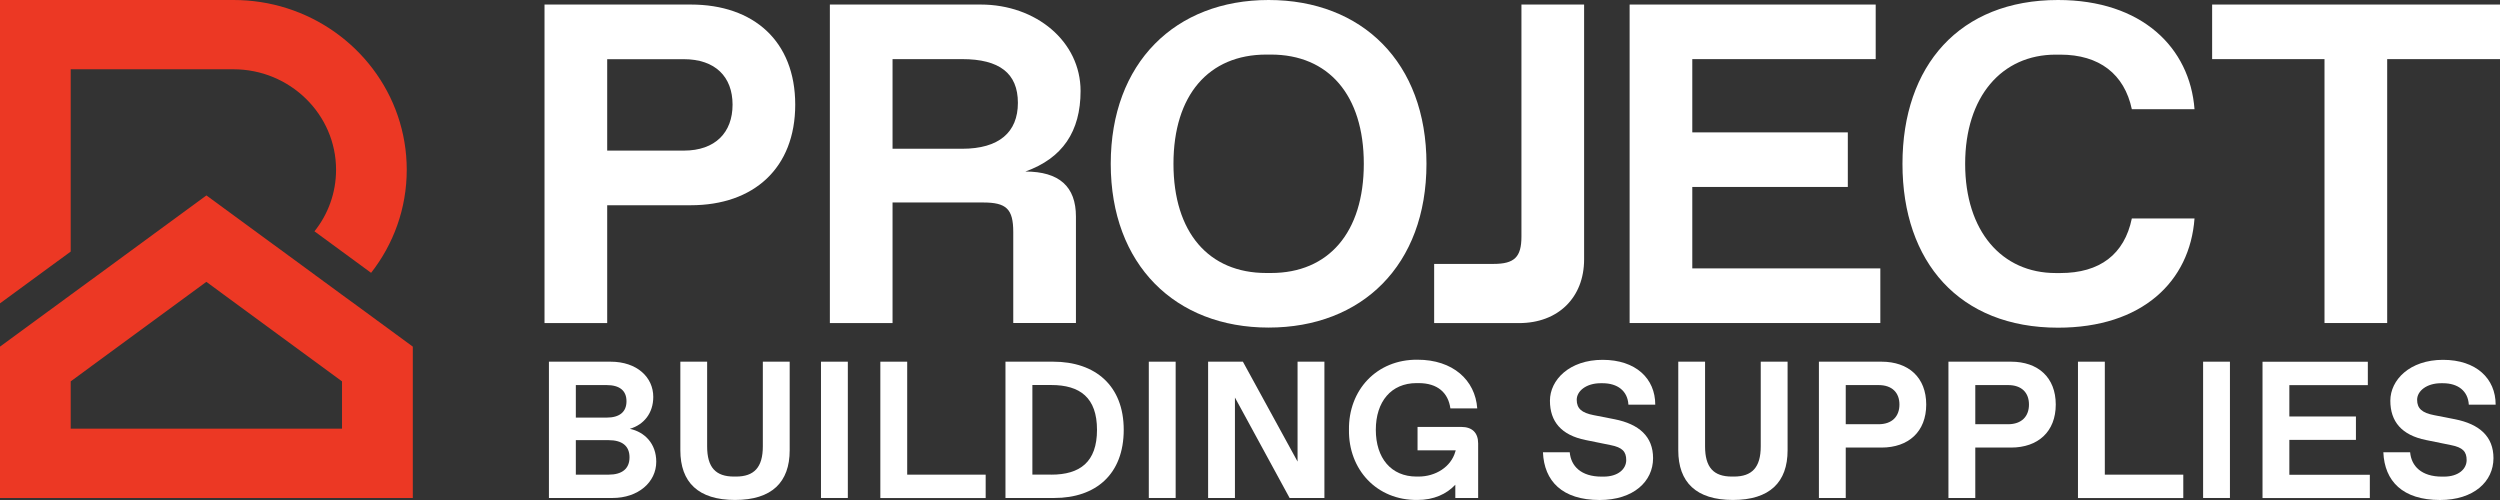
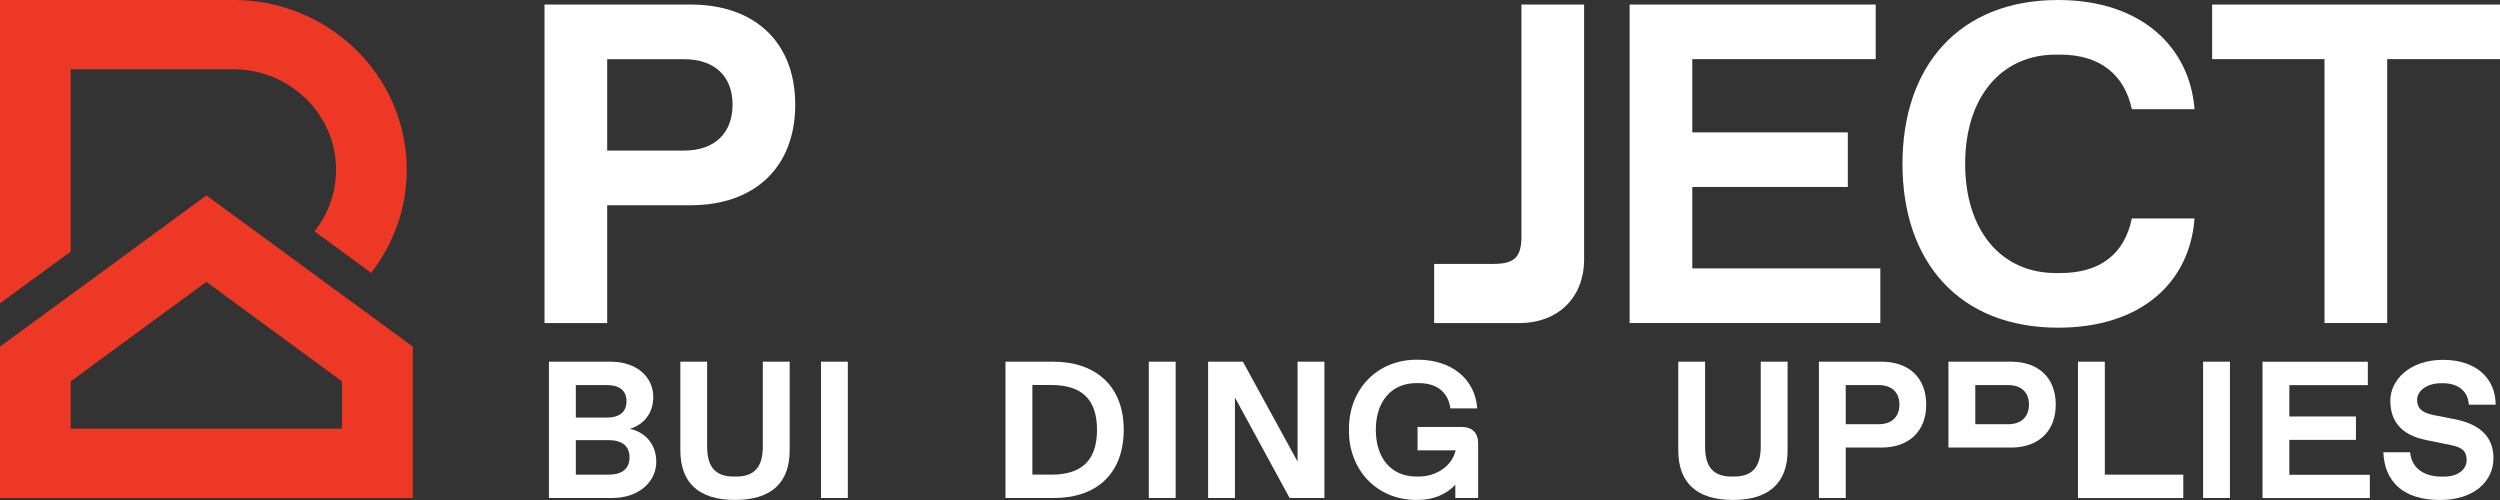
<svg xmlns="http://www.w3.org/2000/svg" width="165" height="33" viewBox="0 0 165 33" fill="none">
  <rect x="0" y="0" width="165" height="33" fill="#333333" stroke="none" />
  <path d="M35.938 0.3H45.591C49.758 0.3 52.485 2.732 52.485 6.908C52.485 11.084 49.758 13.546 45.591 13.546H40.075V21.324H35.938V0.3ZM45.13 9.94C47.215 9.94 48.349 8.74 48.349 6.908C48.349 5.075 47.215 3.906 45.13 3.906H40.075V9.94H45.13Z" fill="white" />
-   <path d="M54.771 0.3H64.729C68.375 0.3 71.318 2.732 71.318 6.005C71.318 8.678 70.124 10.447 67.672 11.321C69.909 11.321 71.012 12.313 71.012 14.293V21.32H66.875V15.315C66.875 13.783 66.414 13.364 64.884 13.364H58.908V21.324H54.771V0.3ZM63.505 9.818C65.927 9.818 67.181 8.737 67.181 6.786C67.181 4.835 65.957 3.902 63.505 3.902H58.908V9.818H63.505Z" fill="white" />
-   <path d="M83.728 0C89.886 0 94.147 4.113 94.147 10.81C94.147 17.507 89.886 21.62 83.728 21.62C77.57 21.62 73.309 17.477 73.309 10.81C73.309 4.143 77.57 0 83.728 0ZM83.883 18.018C87.683 18.018 90.011 15.345 90.011 10.81C90.011 6.275 87.68 3.602 83.883 3.602H83.577C79.776 3.602 77.449 6.275 77.449 10.81C77.449 15.345 79.776 18.018 83.577 18.018H83.883Z" fill="white" />
  <path d="M94.654 17.418H98.575C99.954 17.418 100.415 16.966 100.415 15.615V0.3H104.551V17.118C104.551 19.639 102.836 21.324 100.26 21.324H94.654V17.418Z" fill="white" />
  <path d="M124.102 17.718V21.32H107.555V0.3H123.796V3.902H111.691V8.737H121.956V12.339H111.691V17.714H124.102V17.718Z" fill="white" />
  <path d="M135.828 0C141.374 0 144.532 3.154 144.838 7.208H140.701C140.21 4.894 138.555 3.606 135.983 3.606H135.677C132.122 3.606 129.7 6.368 129.7 10.814C129.7 15.26 132.122 18.021 135.677 18.021H135.983C138.586 18.021 140.21 16.789 140.701 14.419H144.838C144.532 18.592 141.374 21.627 135.828 21.627C129.33 21.627 125.563 17.303 125.563 10.817C125.563 4.331 129.33 0 135.828 0Z" fill="white" />
  <path d="M153.417 3.902H146.001V0.3H165V3.902H157.554V21.32H153.417V3.902Z" fill="white" />
  <path d="M36.233 23.871H40.298C42.043 23.871 43.116 24.9 43.116 26.196C43.116 27.262 42.5 28.032 41.567 28.302C42.55 28.51 43.313 29.28 43.313 30.476C43.313 31.827 42.119 32.867 40.426 32.867H36.229V23.871H36.233ZM40.037 27.562C40.891 27.562 41.348 27.188 41.348 26.481C41.348 25.774 40.887 25.415 40.037 25.415H38.005V27.562H40.037ZM40.169 31.327C41.05 31.327 41.548 30.942 41.548 30.183C41.548 29.424 41.05 29.05 40.169 29.05H38.005V31.327H40.169Z" fill="white" />
  <path d="M44.899 23.871H46.671V29.461C46.671 30.849 47.234 31.453 48.443 31.453H48.575C49.769 31.453 50.347 30.849 50.347 29.461V23.871H52.119V29.72C52.119 31.827 50.94 32.997 48.511 32.997C46.082 32.997 44.903 31.827 44.903 29.72V23.871H44.899Z" fill="white" />
  <path d="M54.185 23.871H55.957V32.867H54.185V23.871Z" fill="white" />
-   <path d="M58.103 23.871H59.875V31.327H65.054V32.871H58.103V23.875V23.871Z" fill="white" />
  <path d="M66.365 23.871H69.512C72.292 23.871 74.166 25.452 74.166 28.369C74.166 31.286 72.341 32.867 69.576 32.867H66.361V23.871H66.365ZM69.383 31.327C71.284 31.327 72.402 30.49 72.402 28.369C72.402 26.248 71.287 25.411 69.383 25.411H68.137V31.323H69.383V31.327Z" fill="white" />
  <path d="M75.821 23.871H77.593V32.867H75.821V23.871Z" fill="white" />
  <path d="M87.411 23.871V32.867H85.114L81.506 26.237V32.867H79.735V23.871H82.031L85.639 30.464V23.871H87.411Z" fill="white" />
  <path d="M93.561 23.741C95.881 23.741 97.366 25.078 97.498 26.955H95.726C95.583 25.926 94.887 25.285 93.626 25.285H93.493C91.816 25.285 90.804 26.507 90.804 28.369C90.804 30.231 91.812 31.453 93.493 31.453H93.626C94.74 31.453 95.764 30.823 96.051 29.809L96.078 29.72H93.558V28.177H96.444C97.165 28.177 97.558 28.561 97.558 29.269V32.867H96.051V31.993C95.473 32.612 94.623 32.997 93.558 32.997C90.856 33.034 88.994 30.979 89.032 28.369C88.994 25.748 90.856 23.715 93.558 23.741H93.561Z" fill="white" />
-   <path d="M103.603 29.85C103.682 30.764 104.351 31.457 105.703 31.457H105.835C106.791 31.457 107.331 30.957 107.331 30.365C107.331 29.813 107.082 29.528 106.296 29.376L104.657 29.043C103.044 28.721 102.296 27.821 102.296 26.448C102.296 25.074 103.58 23.749 105.771 23.749C107.962 23.749 109.247 24.982 109.247 26.707H107.475C107.422 25.796 106.753 25.293 105.771 25.293H105.639C104.695 25.293 104.064 25.807 104.064 26.385C104.064 26.962 104.392 27.247 105.178 27.399L106.557 27.669C108.185 27.992 109.103 28.813 109.103 30.239C109.103 31.782 107.804 33 105.575 33C103.108 33 101.914 31.753 101.835 29.85H103.607H103.603Z" fill="white" />
  <path d="M110.762 23.871H112.534V29.461C112.534 30.849 113.096 31.453 114.305 31.453H114.438C115.631 31.453 116.209 30.849 116.209 29.461V23.871H117.981V29.72C117.981 31.827 116.802 32.997 114.373 32.997C111.944 32.997 110.766 31.827 110.766 29.72V23.871H110.762Z" fill="white" />
  <path d="M120.048 23.871H124.181C125.964 23.871 127.131 24.911 127.131 26.7C127.131 28.488 125.964 29.539 124.181 29.539H121.819V32.867H120.048V23.871ZM123.984 27.999C124.876 27.999 125.363 27.484 125.363 26.7C125.363 25.915 124.879 25.415 123.984 25.415H121.819V27.999H123.984Z" fill="white" />
-   <path d="M128.597 23.871H132.73C134.513 23.871 135.68 24.911 135.68 26.7C135.68 28.488 134.513 29.539 132.73 29.539H130.369V32.867H128.597V23.871ZM132.533 27.999C133.425 27.999 133.912 27.484 133.912 26.7C133.912 25.915 133.429 25.415 132.533 25.415H130.369V27.999H132.533Z" fill="white" />
+   <path d="M128.597 23.871H132.73C134.513 23.871 135.68 24.911 135.68 26.7C135.68 28.488 134.513 29.539 132.73 29.539H130.369H128.597V23.871ZM132.533 27.999C133.425 27.999 133.912 27.484 133.912 26.7C133.912 25.915 133.429 25.415 132.533 25.415H130.369V27.999H132.533Z" fill="white" />
  <path d="M137.146 23.871H138.918V31.327H144.097V32.871H137.146V23.875V23.871Z" fill="white" />
  <path d="M145.405 23.871H147.176V32.867H145.405V23.871Z" fill="white" />
  <path d="M156.409 31.327V32.871H149.326V23.875H156.277V25.419H151.097V27.488H155.491V29.032H151.097V31.335H156.409V31.327Z" fill="white" />
  <path d="M159.069 29.85C159.148 30.764 159.817 31.457 161.169 31.457H161.301C162.257 31.457 162.798 30.957 162.798 30.365C162.798 29.813 162.548 29.528 161.762 29.376L160.123 29.043C158.51 28.721 157.762 27.821 157.762 26.448C157.762 25.074 159.046 23.749 161.237 23.749C163.428 23.749 164.713 24.982 164.713 26.707H162.941C162.888 25.796 162.219 25.293 161.237 25.293H161.105C160.161 25.293 159.53 25.807 159.53 26.385C159.53 26.962 159.858 27.247 160.644 27.399L162.023 27.669C163.651 27.992 164.569 28.813 164.569 30.239C164.569 31.782 163.27 33 161.041 33C158.574 33 157.38 31.753 157.301 29.85H159.073H159.069Z" fill="white" />
  <path d="M22.886 19.687L18.999 16.836L13.623 12.898L10.181 15.419L6.441 18.162L4.669 19.457L0 22.878V32.866H27.246V22.878L22.886 19.683V19.687ZM22.58 28.294H4.666V25.17L10.136 21.157L13.619 18.602L18.315 22.049L22.573 25.17V28.294H22.58Z" fill="#EC3824" />
  <path d="M4.666 15.082V4.572H15.406C19.138 4.572 22.18 7.548 22.18 11.206C22.18 12.739 21.647 14.149 20.755 15.267L24.492 18.007C25.969 16.119 26.845 13.764 26.845 11.206C26.845 6.223 23.524 1.995 18.927 0.54C17.82 0.189 16.634 0 15.402 0H0V20.021L4.666 16.604V15.082Z" fill="#EC3824" />
</svg>